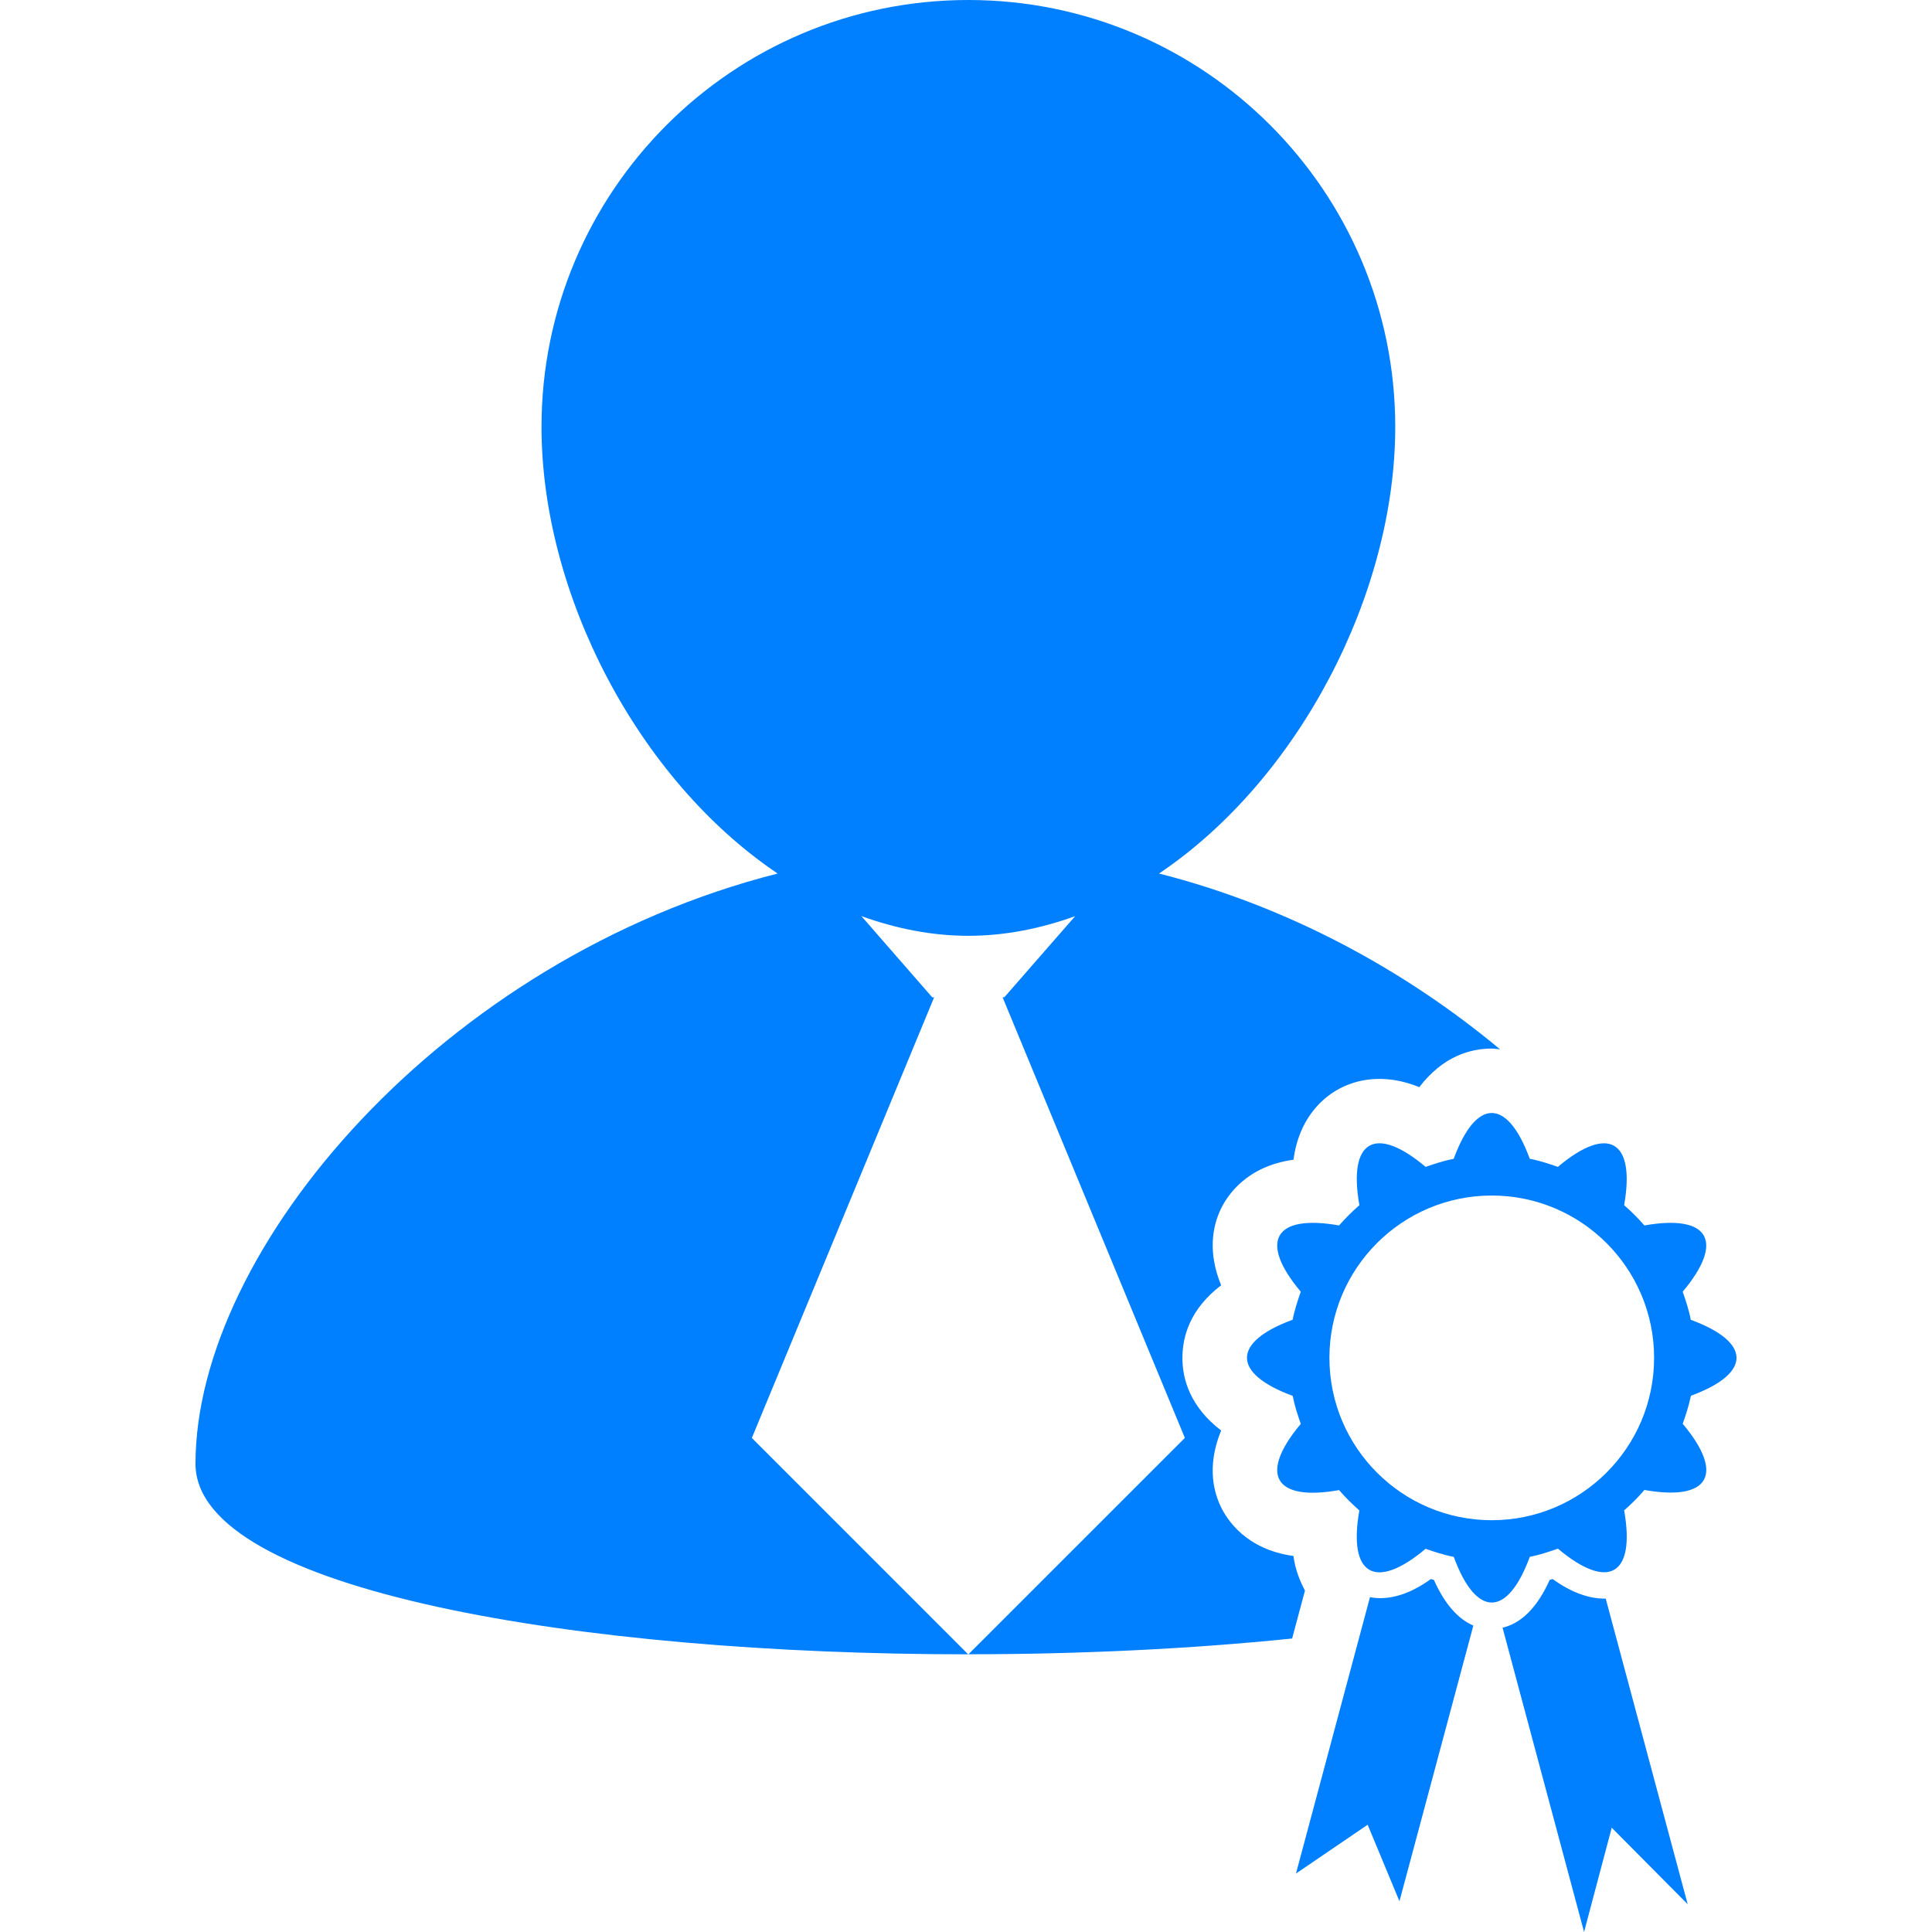
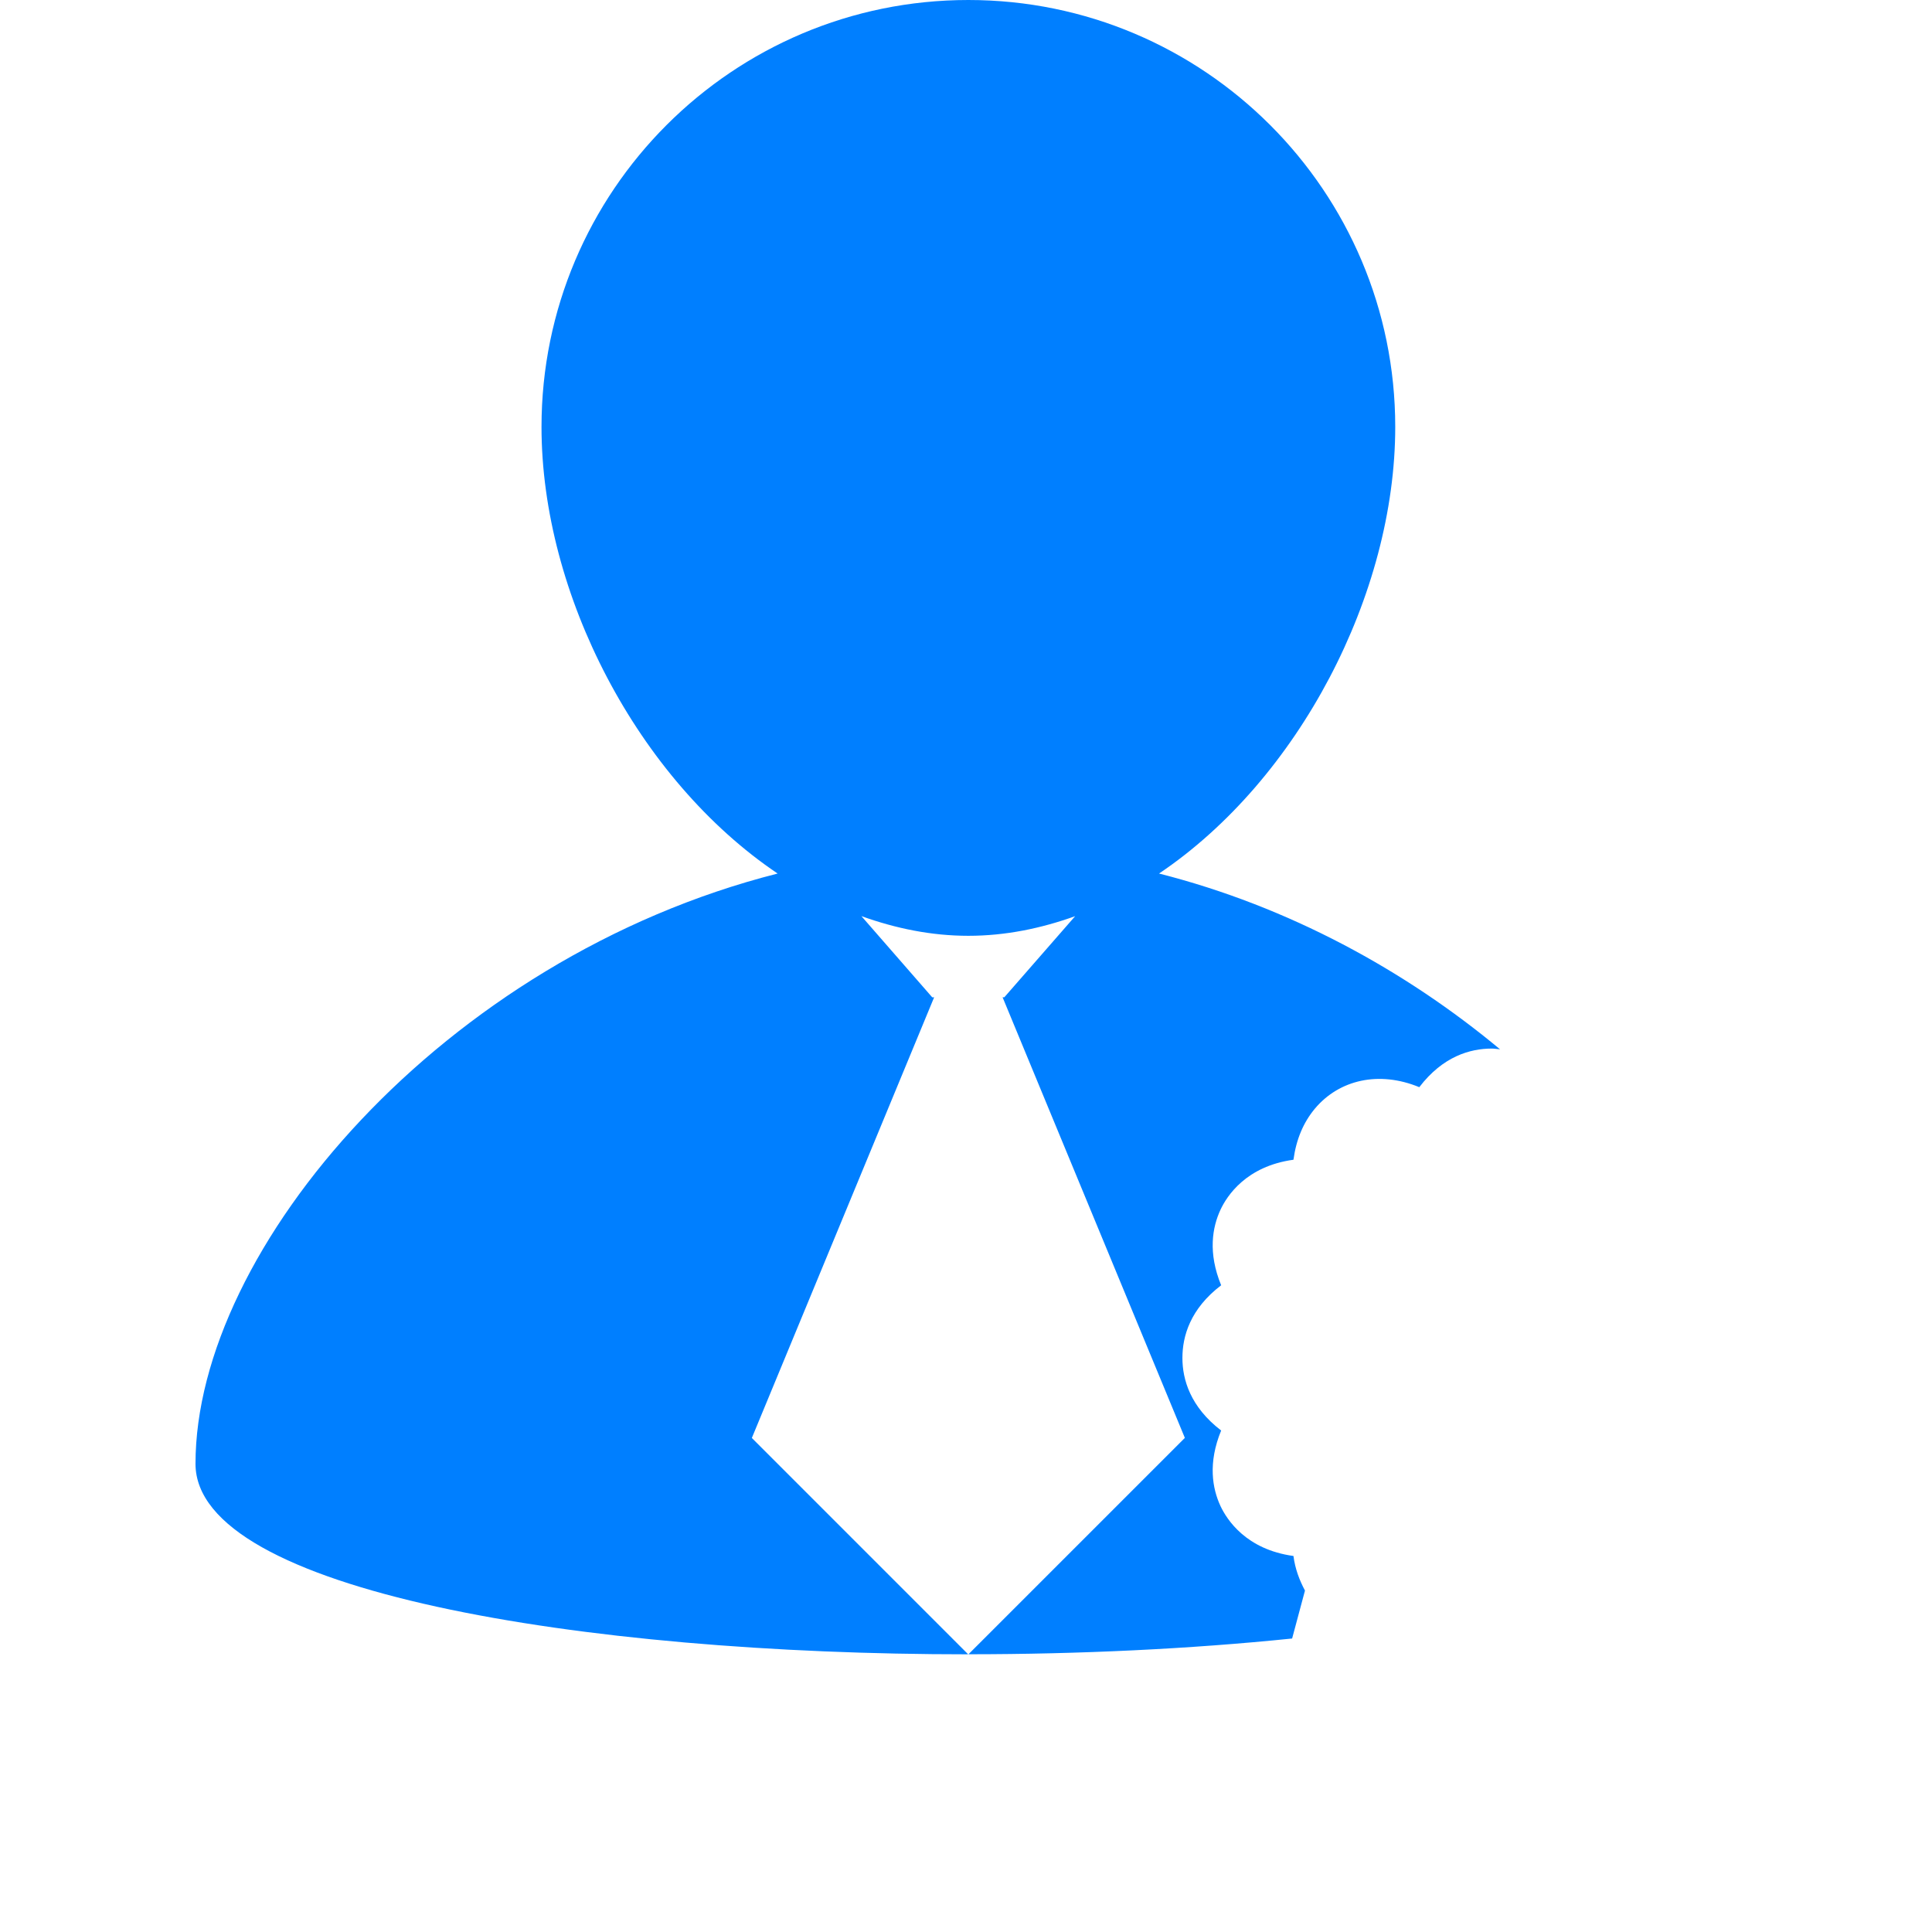
<svg xmlns="http://www.w3.org/2000/svg" version="1.1" id="Capa_1" x="0px" y="0px" viewBox="0 0 186.778 186.778" style="enable-background:new 0 0 186.778 186.778;" xml:space="preserve">
  <g>
    <g>
-       <polygon points="93.616,159.943 93.629,159.932 93.599,159.932 " />
      <path d="M125.046,150.426c-4.579-0.627-6.431-3.507-7.052-4.822c-0.791-1.699-1.229-4.165,0.062-7.307 c-2.984-2.29-3.745-4.933-3.745-7.015c0-2.095,0.749-4.743,3.745-7.027c-1.291-3.142-0.853-5.608-0.062-7.307 c0.621-1.327,2.473-4.202,7.052-4.829c0.268-1.961,0.95-3.592,2.07-4.938c2.362-2.813,6.211-3.679,10.096-2.077 c2.277-2.983,4.92-3.732,7.003-3.732c0.249,0,0.535,0.049,0.804,0.073c-9.128-7.6-20.399-13.801-32.967-16.995 c13.518-9.097,22.834-27.03,22.834-43.178C134.886,18.483,116.399,0,93.616,0C70.834,0,52.351,18.478,52.351,41.272 c0,16.148,9.31,34.081,22.828,43.178c-32.324,8.202-56.279,36.267-56.279,57.062c0,12.294,37.348,18.426,74.699,18.42 l-20.914-20.916l17.623-42.6h-0.184l-6.847-7.85c3.312,1.19,6.759,1.903,10.339,1.903c3.578,0,7.024-0.713,10.324-1.897 l-6.844,7.837h-0.171l17.622,42.6l-20.919,20.917c10.726,0,21.442-0.512,31.289-1.522l1.242-4.634 C125.63,152.771,125.21,151.693,125.046,150.426z" fill="#007fff" />
-       <path d="M138.625,152.74c-0.098-0.024-0.189-0.055-0.293-0.086c-2.204,1.596-4.226,2.077-5.888,1.754l-7.155,26.72l6.93-4.72 l3.075,7.398l7.143-26.652C140.95,156.516,139.66,155.061,138.625,152.74z" fill="#007fff" />
-       <path d="M150.103,152.654c-0.104,0.031-0.194,0.056-0.286,0.086c-1.206,2.691-2.752,4.189-4.555,4.621l7.88,29.417l2.673-10.083 l7.344,7.398l-7.923-29.545C153.72,154.579,151.966,154.007,150.103,152.654z" fill="#007fff" />
-       <path d="M163.456,127.592c-0.17-0.938-0.475-1.826-0.779-2.716c4.086-4.865,2.558-7.514-3.702-6.405 c-0.621-0.707-1.267-1.352-1.961-1.961c1.108-6.26-1.547-7.794-6.405-3.702c-0.89-0.305-1.772-0.603-2.716-0.779 c-2.168-5.907-5.188-5.907-7.356,0c-0.938,0.177-1.826,0.475-2.715,0.779c-4.865-4.092-7.515-2.569-6.4,3.702 c-0.7,0.615-1.357,1.267-1.967,1.961c-6.26-1.108-7.794,1.54-3.702,6.405c-0.305,0.89-0.608,1.778-0.785,2.71 c-5.889,2.162-5.889,5.193,0.006,7.361c0.177,0.932,0.475,1.827,0.779,2.71c-4.092,4.871-2.558,7.521,3.702,6.399 c0.615,0.707,1.267,1.358,1.961,1.967c-1.108,6.266,1.541,7.795,6.406,3.709c0.889,0.305,1.777,0.603,2.722,0.779 c2.161,5.888,5.182,5.888,7.35,0c0.938-0.183,1.826-0.487,2.722-0.792c4.865,4.092,7.514,2.569,6.399-3.702 c0.7-0.609,1.352-1.267,1.961-1.973c6.266,1.114,7.794-1.528,3.702-6.4c0.305-0.883,0.609-1.777,0.792-2.709 C169.351,132.779,169.351,129.76,163.456,127.592z M144.215,146.968c-8.653,0-15.692-7.027-15.692-15.698 c0-8.664,7.039-15.691,15.692-15.691c8.658,0,15.697,7.027,15.697,15.691C159.912,139.935,152.873,146.968,144.215,146.968z" fill="#007fff" />
    </g>
  </g>
</svg>